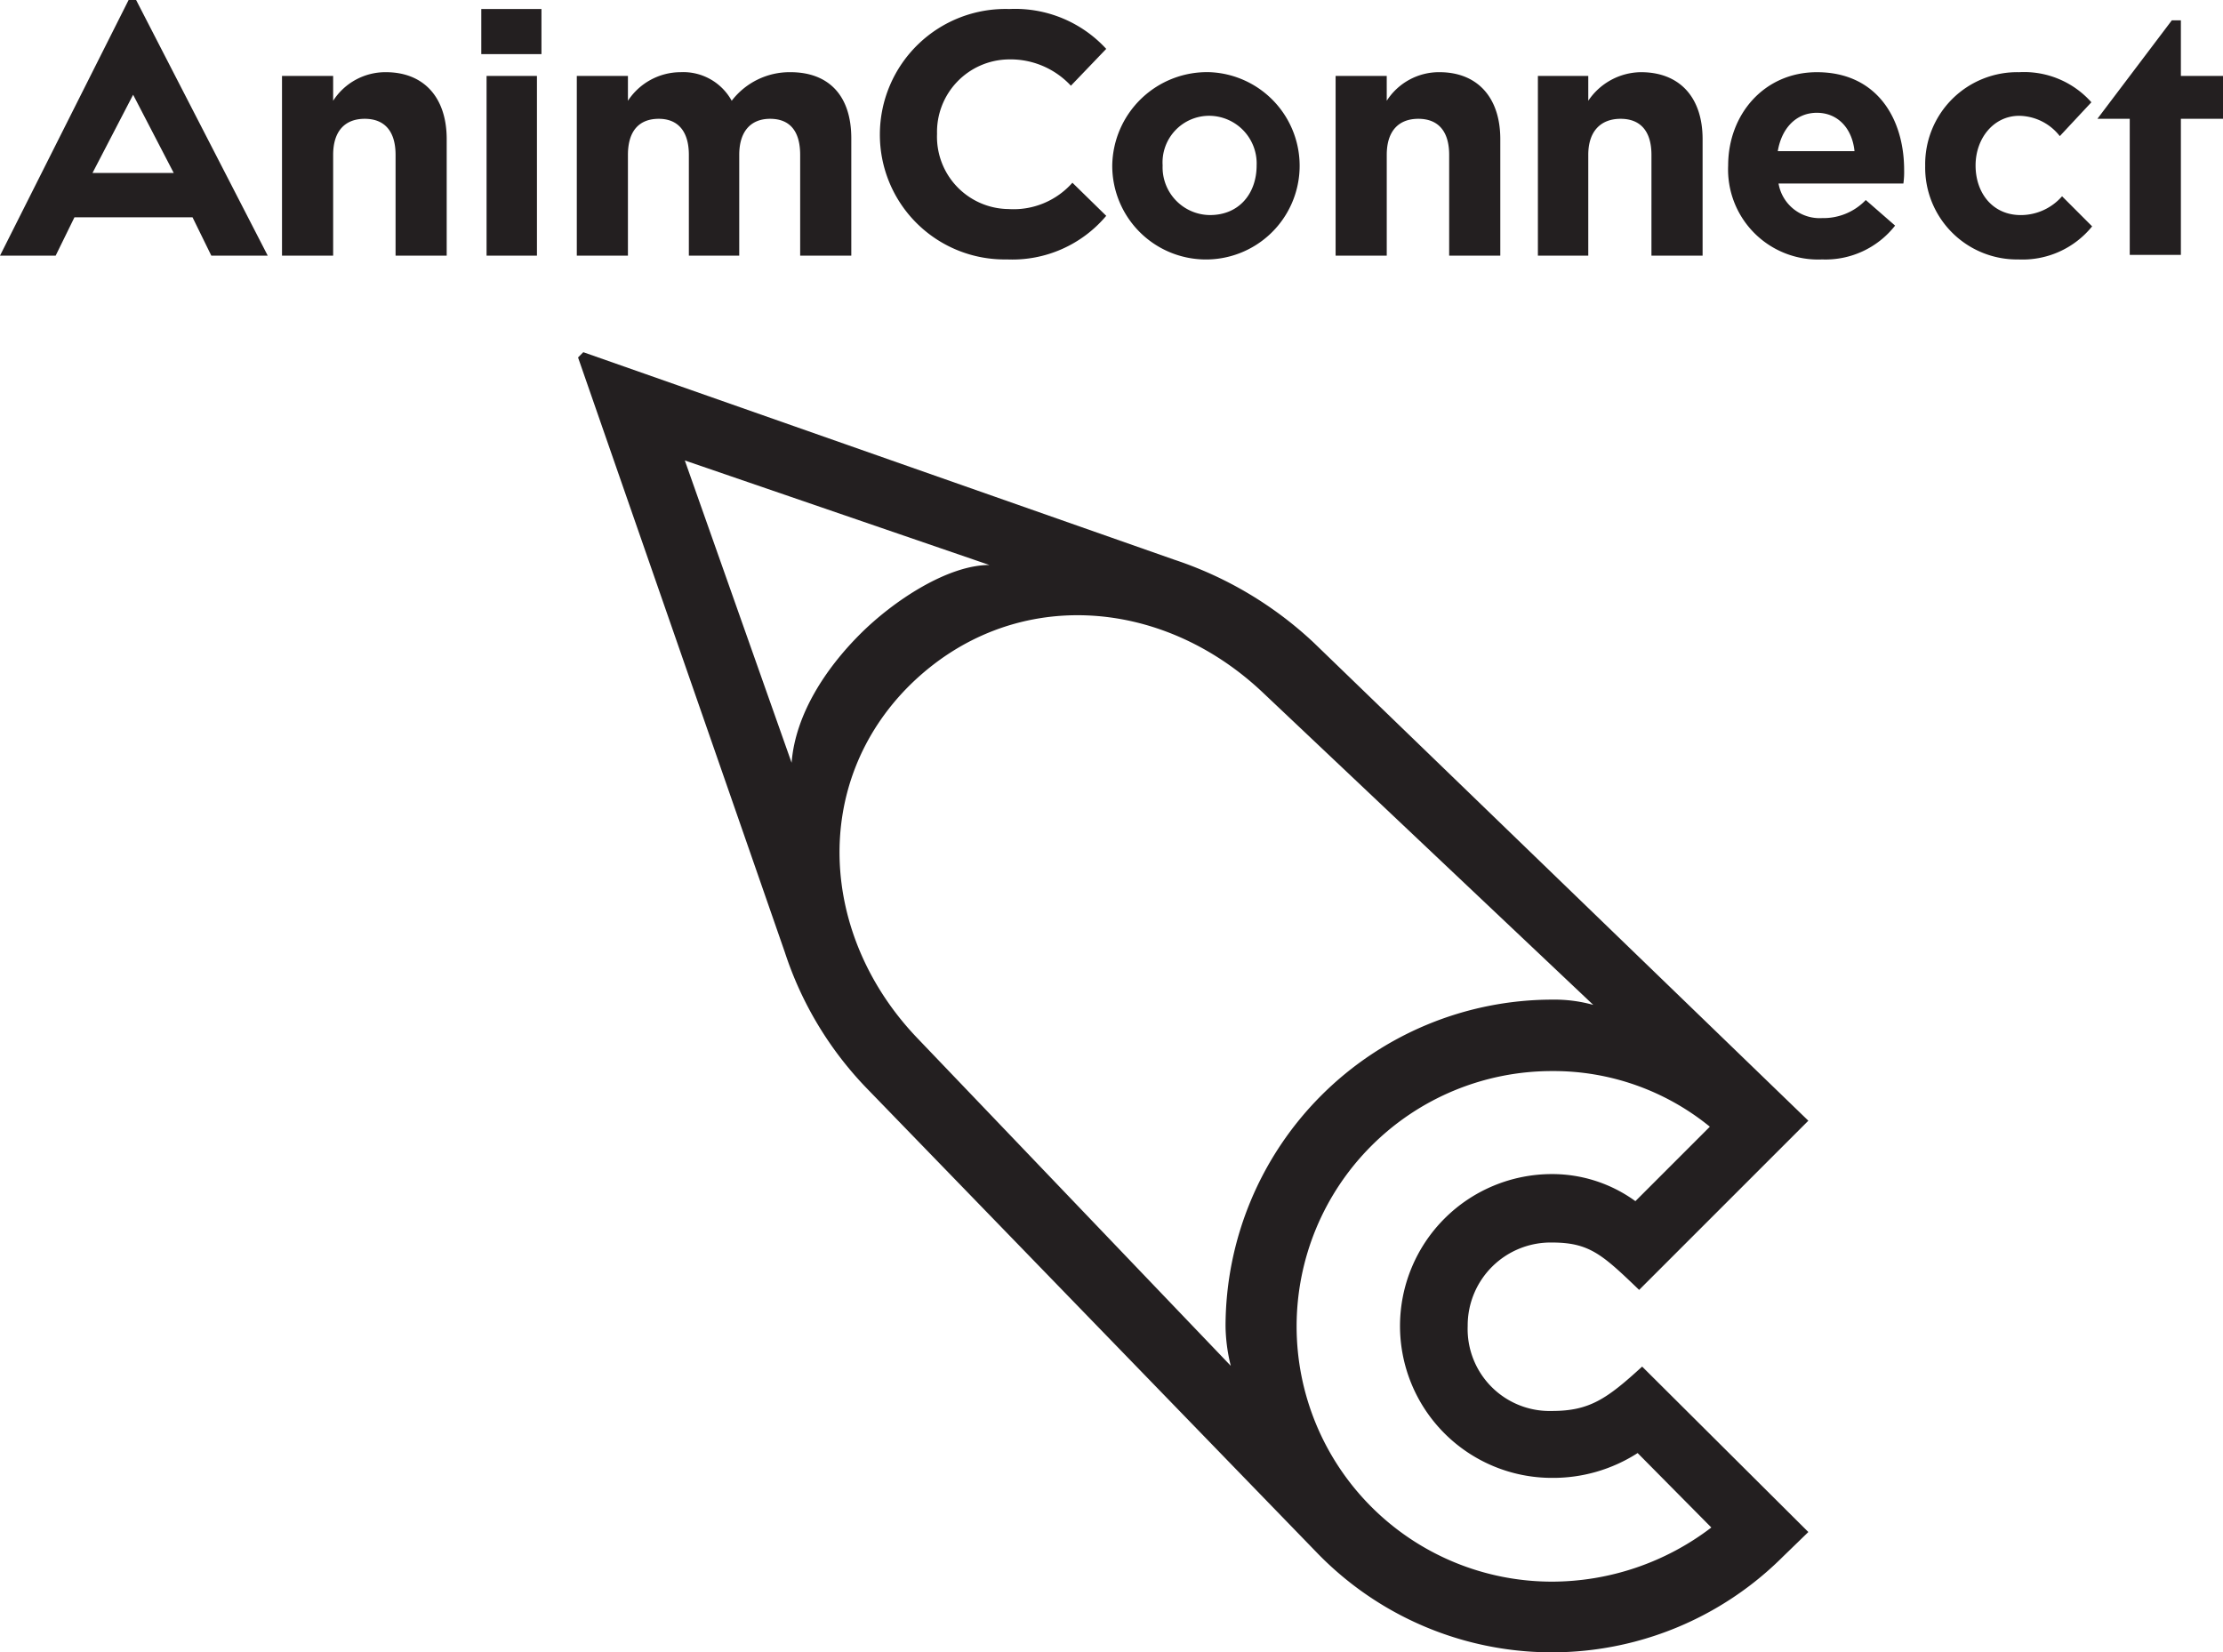
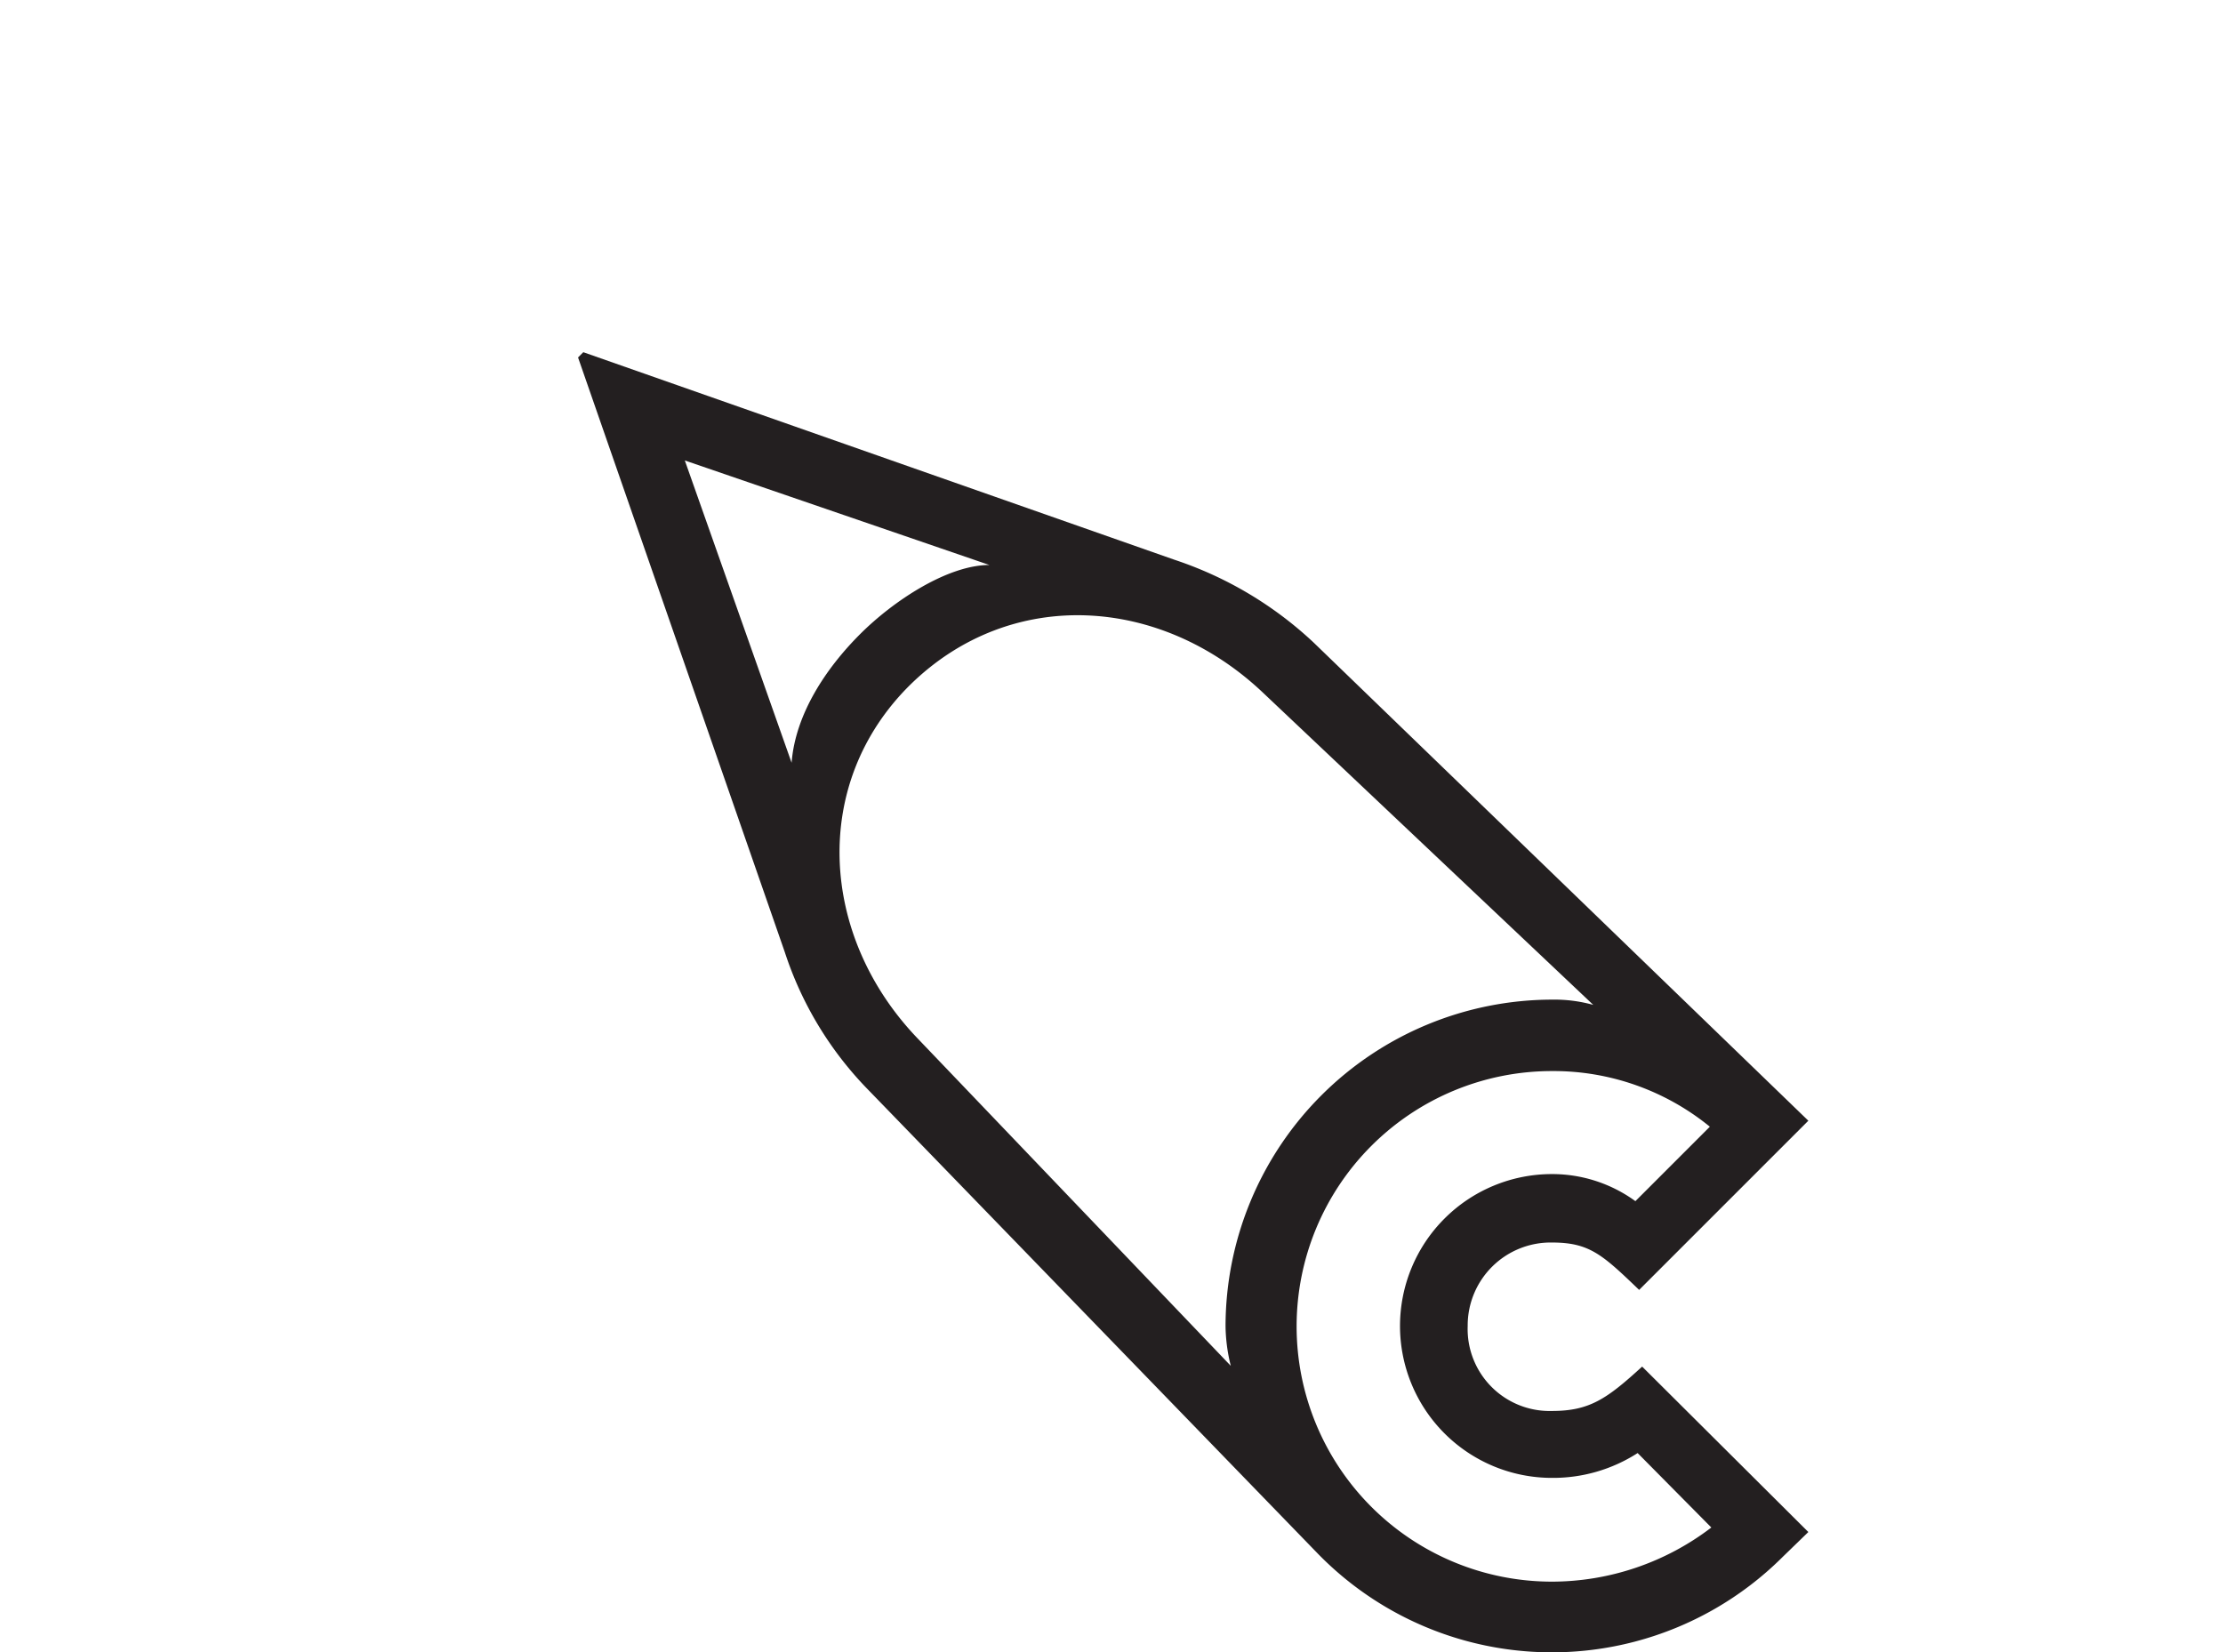
<svg xmlns="http://www.w3.org/2000/svg" id="Calque_1" data-name="Calque 1" viewBox="0 0 207.43 154.193">
  <g>
    <path d="M54.428,32.866l-.49.491L73.234,88.863a32.988,32.988,0,0,0,7.648,12.701l42.104,43.437a30.496,30.496,0,0,0,43.365.28l2.387-2.315-15.508-15.438c-3.299,3.018-4.912,4.141-8.42,4.141a7.65,7.65,0,0,1-7.859-7.93,7.743,7.743,0,0,1,7.859-7.789c3.508,0,4.701,1.123,8.139,4.421l15.789-15.788L122.566,59.952a35.131,35.131,0,0,0-12.982-7.719Zm90.383,114.73a23.823,23.823,0,0,1,0-47.646,23.084,23.084,0,0,1,14.736,5.192l-6.947,6.947a13.211,13.211,0,0,0-7.789-2.526,14.175,14.175,0,1,0,0,28.35,14.569,14.569,0,0,0,7.998-2.316l6.877,6.947A24.57,24.57,0,0,1,144.811,147.597ZM85.584,96.862c-9.121-9.543-9.964-23.788-.631-32.98,9.402-9.192,23.367-8.28,32.91.771L148.67,93.775a13.512,13.512,0,0,0-3.859-.491,30.517,30.517,0,0,0-30.455,30.454,16.008,16.008,0,0,0,.49,3.72Zm6.736-44.138c-3.859,0-8.911,3.298-12.068,6.456-3.158,3.157-6.035,7.438-6.387,11.999l-9.964-28.209Z" fill="#231f20" />
-     <path d="M195.71,11.087l6.947-9.192H203.5V7.087h3.93v4H203.5V23.788h-4.772V11.087Zm-16.069,4.421v-.07a8.585,8.585,0,0,1,8.771-8.701,8.396,8.396,0,0,1,6.737,2.807l-2.947,3.158a4.892,4.892,0,0,0-3.79-1.895c-2.386,0-4.069,2.106-4.069,4.632,0,2.597,1.613,4.632,4.21,4.632a5.116,5.116,0,0,0,3.859-1.755l2.807,2.808a8.342,8.342,0,0,1-6.876,3.087A8.569,8.569,0,0,1,179.641,15.508Zm-13.754-1.403h7.158c-.211-2.106-1.544-3.579-3.51-3.579C167.57,10.525,166.238,11.999,165.887,14.104Zm-4.631,1.333c0-4.771,3.367-8.701,8.279-8.701,5.615,0,8.141,4.351,8.141,9.122a7.734,7.734,0,0,1-.069,1.264H165.957a3.887,3.887,0,0,0,4.07,3.228,5.46,5.46,0,0,0,4.07-1.685l2.736,2.387a8.243,8.243,0,0,1-6.807,3.157A8.399,8.399,0,0,1,161.256,15.438ZM143.502,23.858V7.087h4.701V9.403a5.998,5.998,0,0,1,4.912-2.667c3.65,0,5.756,2.386,5.756,6.245v10.877h-4.773V14.455c0-2.245-1.053-3.368-2.877-3.368-1.824,0-3.018,1.123-3.018,3.368v9.403Zm-18.875,0V7.087h4.771V9.403a5.798,5.798,0,0,1,4.912-2.667c3.578,0,5.684,2.386,5.684,6.245v10.877h-4.771V14.455c0-2.245-1.053-3.368-2.877-3.368-1.824,0-2.947,1.123-2.947,3.368v9.403Zm-16.141-8.421a4.451,4.451,0,0,0,4.42,4.632c2.738,0,4.351-2.035,4.351-4.632a4.45,4.45,0,0,0-4.422-4.632A4.353,4.353,0,0,0,108.486,15.438Zm-4.701,0a8.844,8.844,0,0,1,9.121-8.701,8.743,8.743,0,1,1-9.121,8.701ZM82.102,12.49A11.719,11.719,0,0,1,94.172.842a11.537,11.537,0,0,1,9.051,3.72L99.926,7.999a7.683,7.683,0,0,0-5.824-2.455,6.771,6.771,0,0,0-6.666,6.946,6.747,6.747,0,0,0,6.666,7.018,7.321,7.321,0,0,0,5.965-2.456l3.156,3.088A11.445,11.445,0,0,1,93.961,24.209,11.639,11.639,0,0,1,82.102,12.49ZM53.822,23.858V7.087h4.771V9.403a5.897,5.897,0,0,1,4.912-2.667,5.158,5.158,0,0,1,4.771,2.667,6.812,6.812,0,0,1,5.475-2.667c3.508,0,5.684,2.104,5.684,6.175V23.858H74.664V14.455c0-2.245-.982-3.368-2.807-3.368-1.756,0-2.878,1.123-2.878,3.368v9.403H64.278V14.455c0-2.245-1.053-3.368-2.808-3.368-1.824,0-2.877,1.123-2.877,3.368v9.403Zm-8.42,0V7.087h4.701V23.858ZM44.91,5.052V.842h5.614V5.052ZM26.314,23.858V7.087h4.772V9.403a5.799,5.799,0,0,1,4.912-2.667c3.579,0,5.684,2.386,5.684,6.245v10.877H36.911V14.455c0-2.245-1.053-3.368-2.877-3.368-1.825,0-2.947,1.123-2.947,3.368v9.403ZM8.632,16.14l3.79-7.299,3.789,7.299ZM0,23.858H5.193l1.754-3.579H17.965l1.754,3.579h5.264L12.701,0H12Z" fill="#231f20" />
  </g>
</svg>